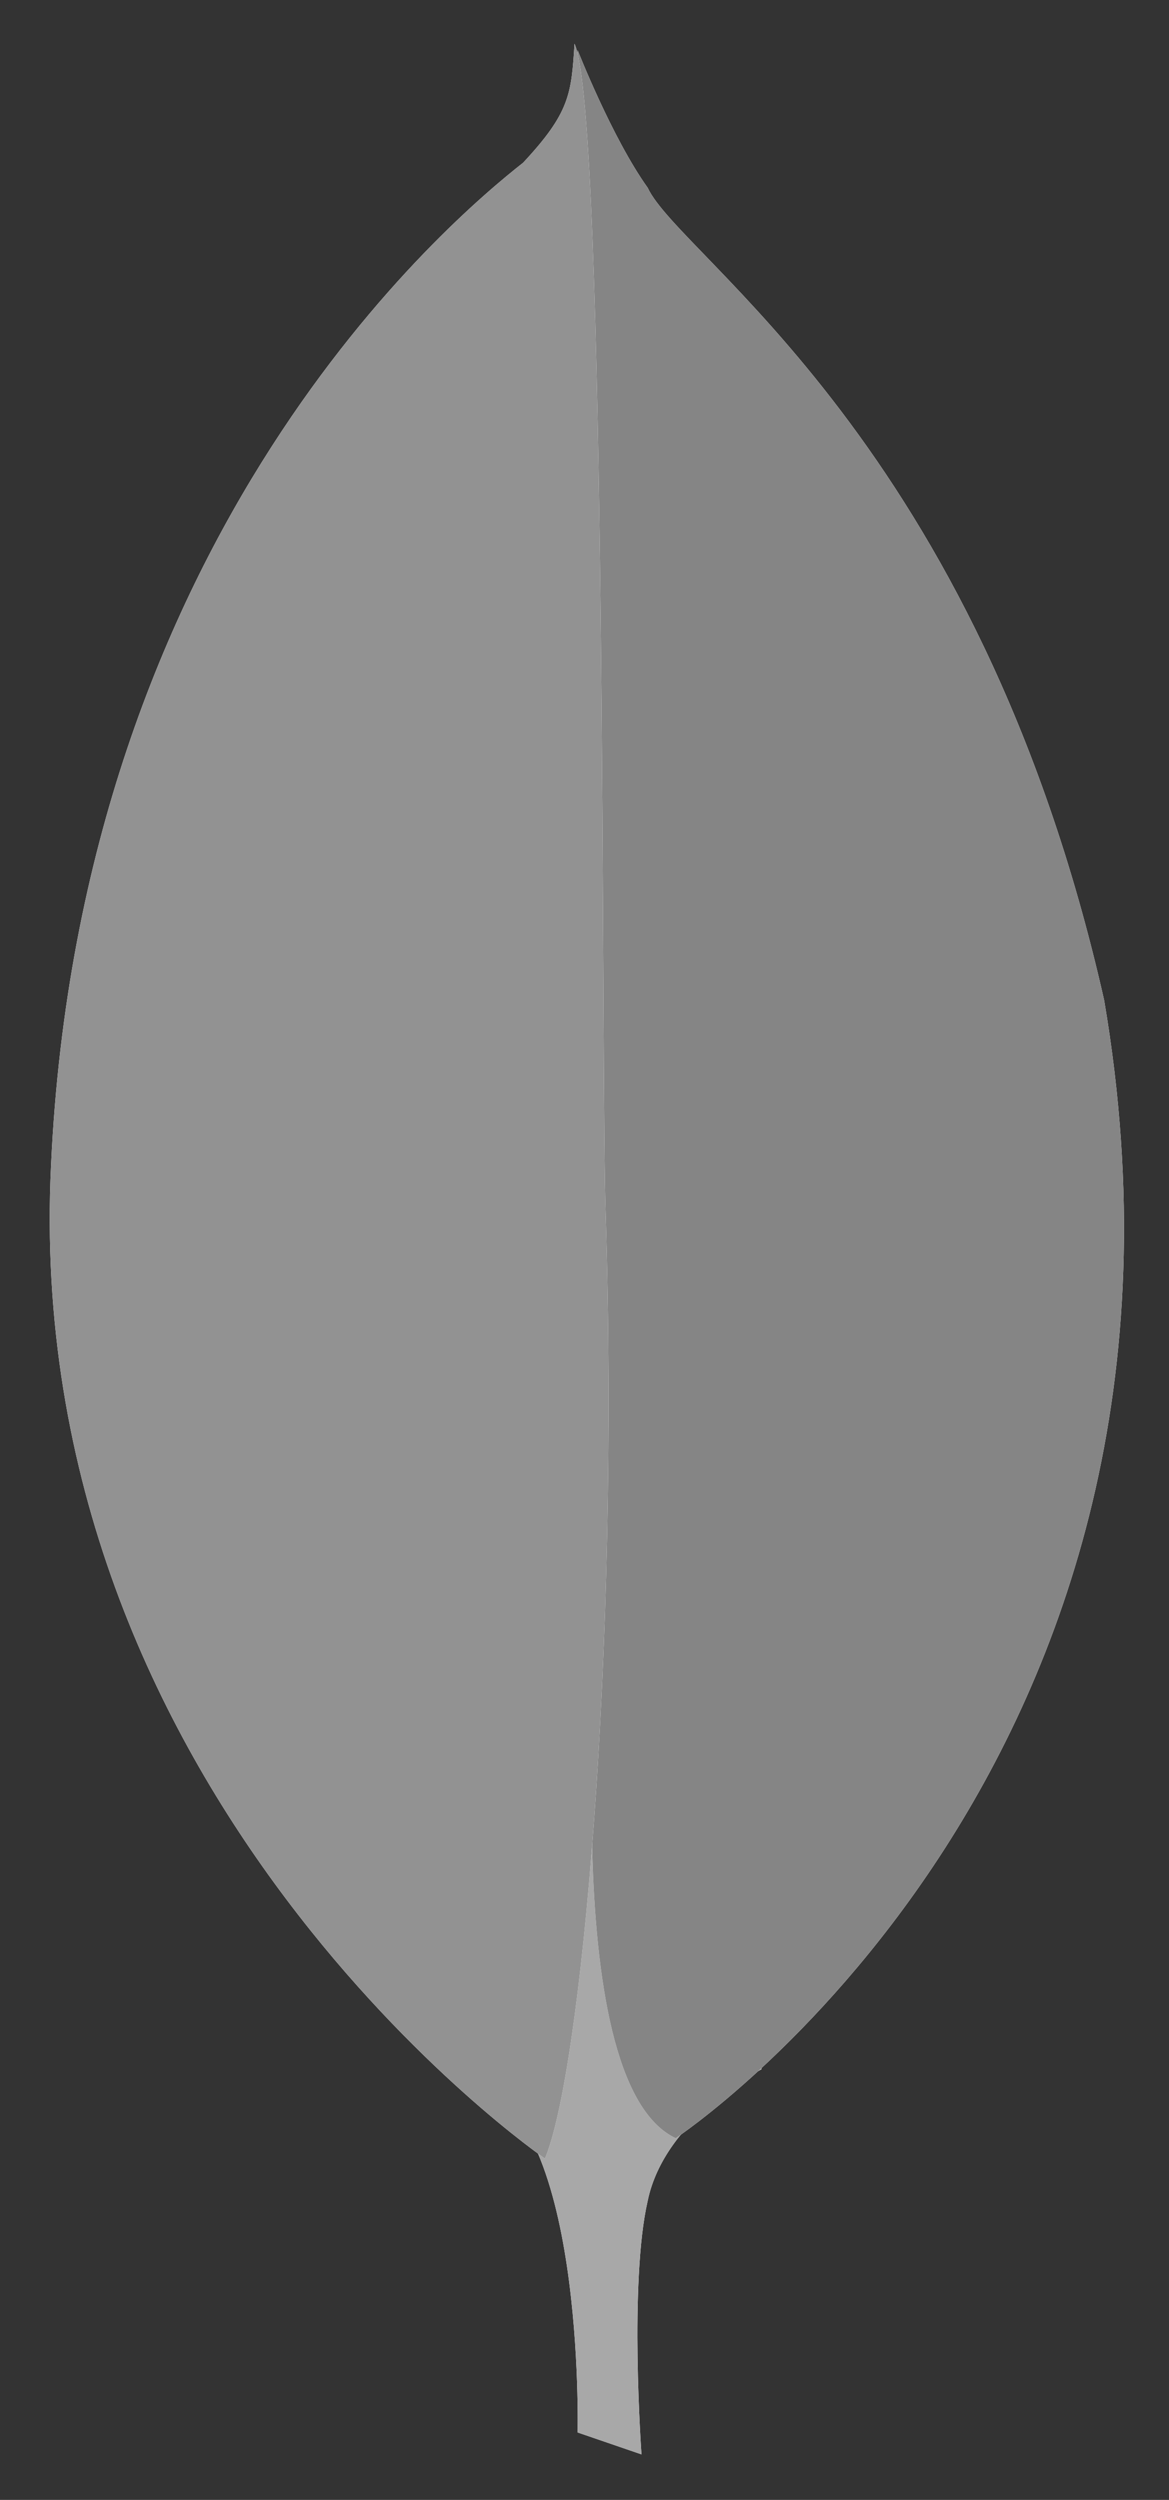
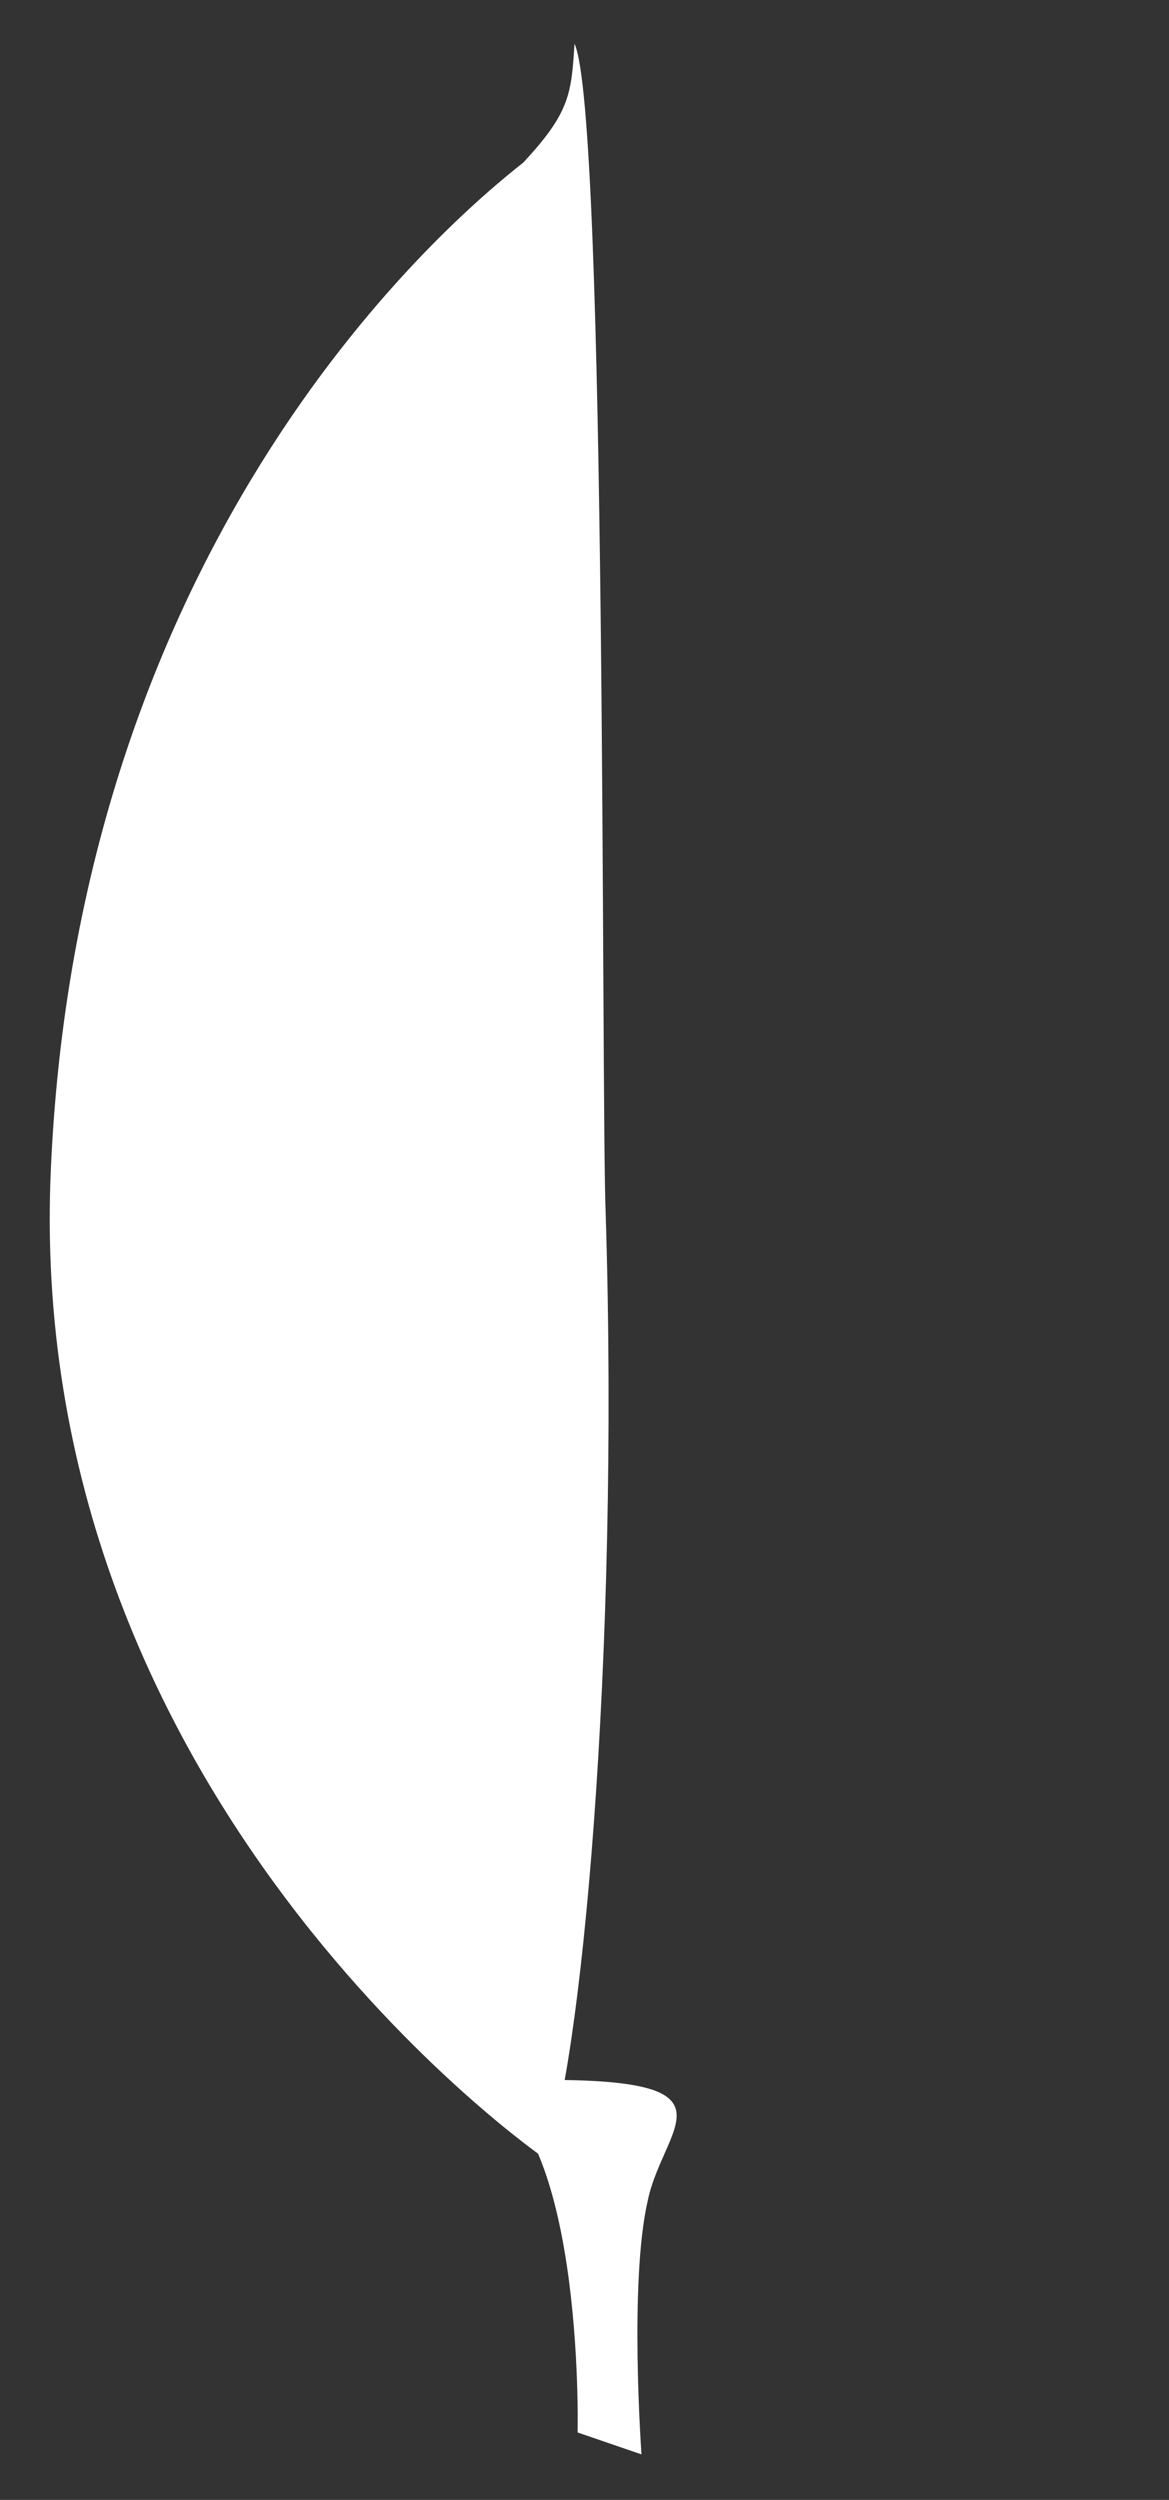
<svg xmlns="http://www.w3.org/2000/svg" width="29px" height="62px" viewBox="0 0 29 62" version="1.1">
  <rect x="0" y="0" width="29" height="62" fill="#333333" stroke="none" />
  <title>Artboard Copy 7</title>
  <desc>Created with Sketch.</desc>
  <g id="Artboard-Copy-7" stroke="none" stroke-width="1" fill="none" fill-rule="evenodd">
    <g id="Group" transform="translate(1, 1)" fill-rule="nonzero">
-       <path d="M14.914,59.871 L13.329,59.327 C13.329,59.327 13.523,51.214 10.624,50.632 C8.692,48.38 10.934,-44.87 17.89,50.321 C17.89,50.321 15.494,51.524 15.068,53.582 C14.604,55.601 14.914,59.871 14.914,59.871 L14.914,59.871 Z" id="Shape" fill="#FFFFFF" />
-       <path d="M14.914,59.871 L13.329,59.327 C13.329,59.327 13.523,51.214 10.624,50.632 C8.692,48.38 10.934,-44.87 17.89,50.321 C17.89,50.321 15.494,51.524 15.068,53.582 C14.604,55.601 14.914,59.871 14.914,59.871 L14.914,59.871 Z" id="Shape" fill="#A8A8A8" />
-       <path d="M15.764,52.029 C15.764,52.029 29.638,42.867 26.391,23.805 C23.261,9.946 15.88,5.404 15.068,3.657 C14.18,2.415 13.329,0.241 13.329,0.241 L13.909,38.791 C13.909,38.83 12.711,50.593 15.764,52.03" id="Shape" fill="#FFFFFF" />
-       <path d="M15.764,52.029 C15.764,52.029 29.638,42.867 26.391,23.805 C23.261,9.946 15.88,5.404 15.068,3.657 C14.18,2.415 13.329,0.241 13.329,0.241 L13.909,38.791 C13.909,38.83 12.711,50.593 15.764,52.03" id="Shape" fill="#858585" />
+       <path d="M14.914,59.871 L13.329,59.327 C13.329,59.327 13.523,51.214 10.624,50.632 C17.89,50.321 15.494,51.524 15.068,53.582 C14.604,55.601 14.914,59.871 14.914,59.871 L14.914,59.871 Z" id="Shape" fill="#FFFFFF" />
      <path d="M12.518,52.534 C12.518,52.534 -0.506,43.604 0.267,27.882 C1.001,12.159 10.199,4.434 11.977,3.036 C13.136,1.794 13.175,1.328 13.252,0.085 C14.064,1.833 13.909,26.213 14.025,29.085 C14.372,40.149 13.407,50.438 12.518,52.534 Z" id="Shape" fill="#FFFFFF" />
-       <path d="M12.518,52.534 C12.518,52.534 -0.506,43.604 0.267,27.882 C1.001,12.159 10.199,4.434 11.977,3.036 C13.136,1.794 13.175,1.328 13.252,0.085 C14.064,1.833 13.909,26.213 14.025,29.085 C14.372,40.149 13.407,50.438 12.518,52.534 Z" id="Shape" fill="#929292" />
    </g>
  </g>
</svg>